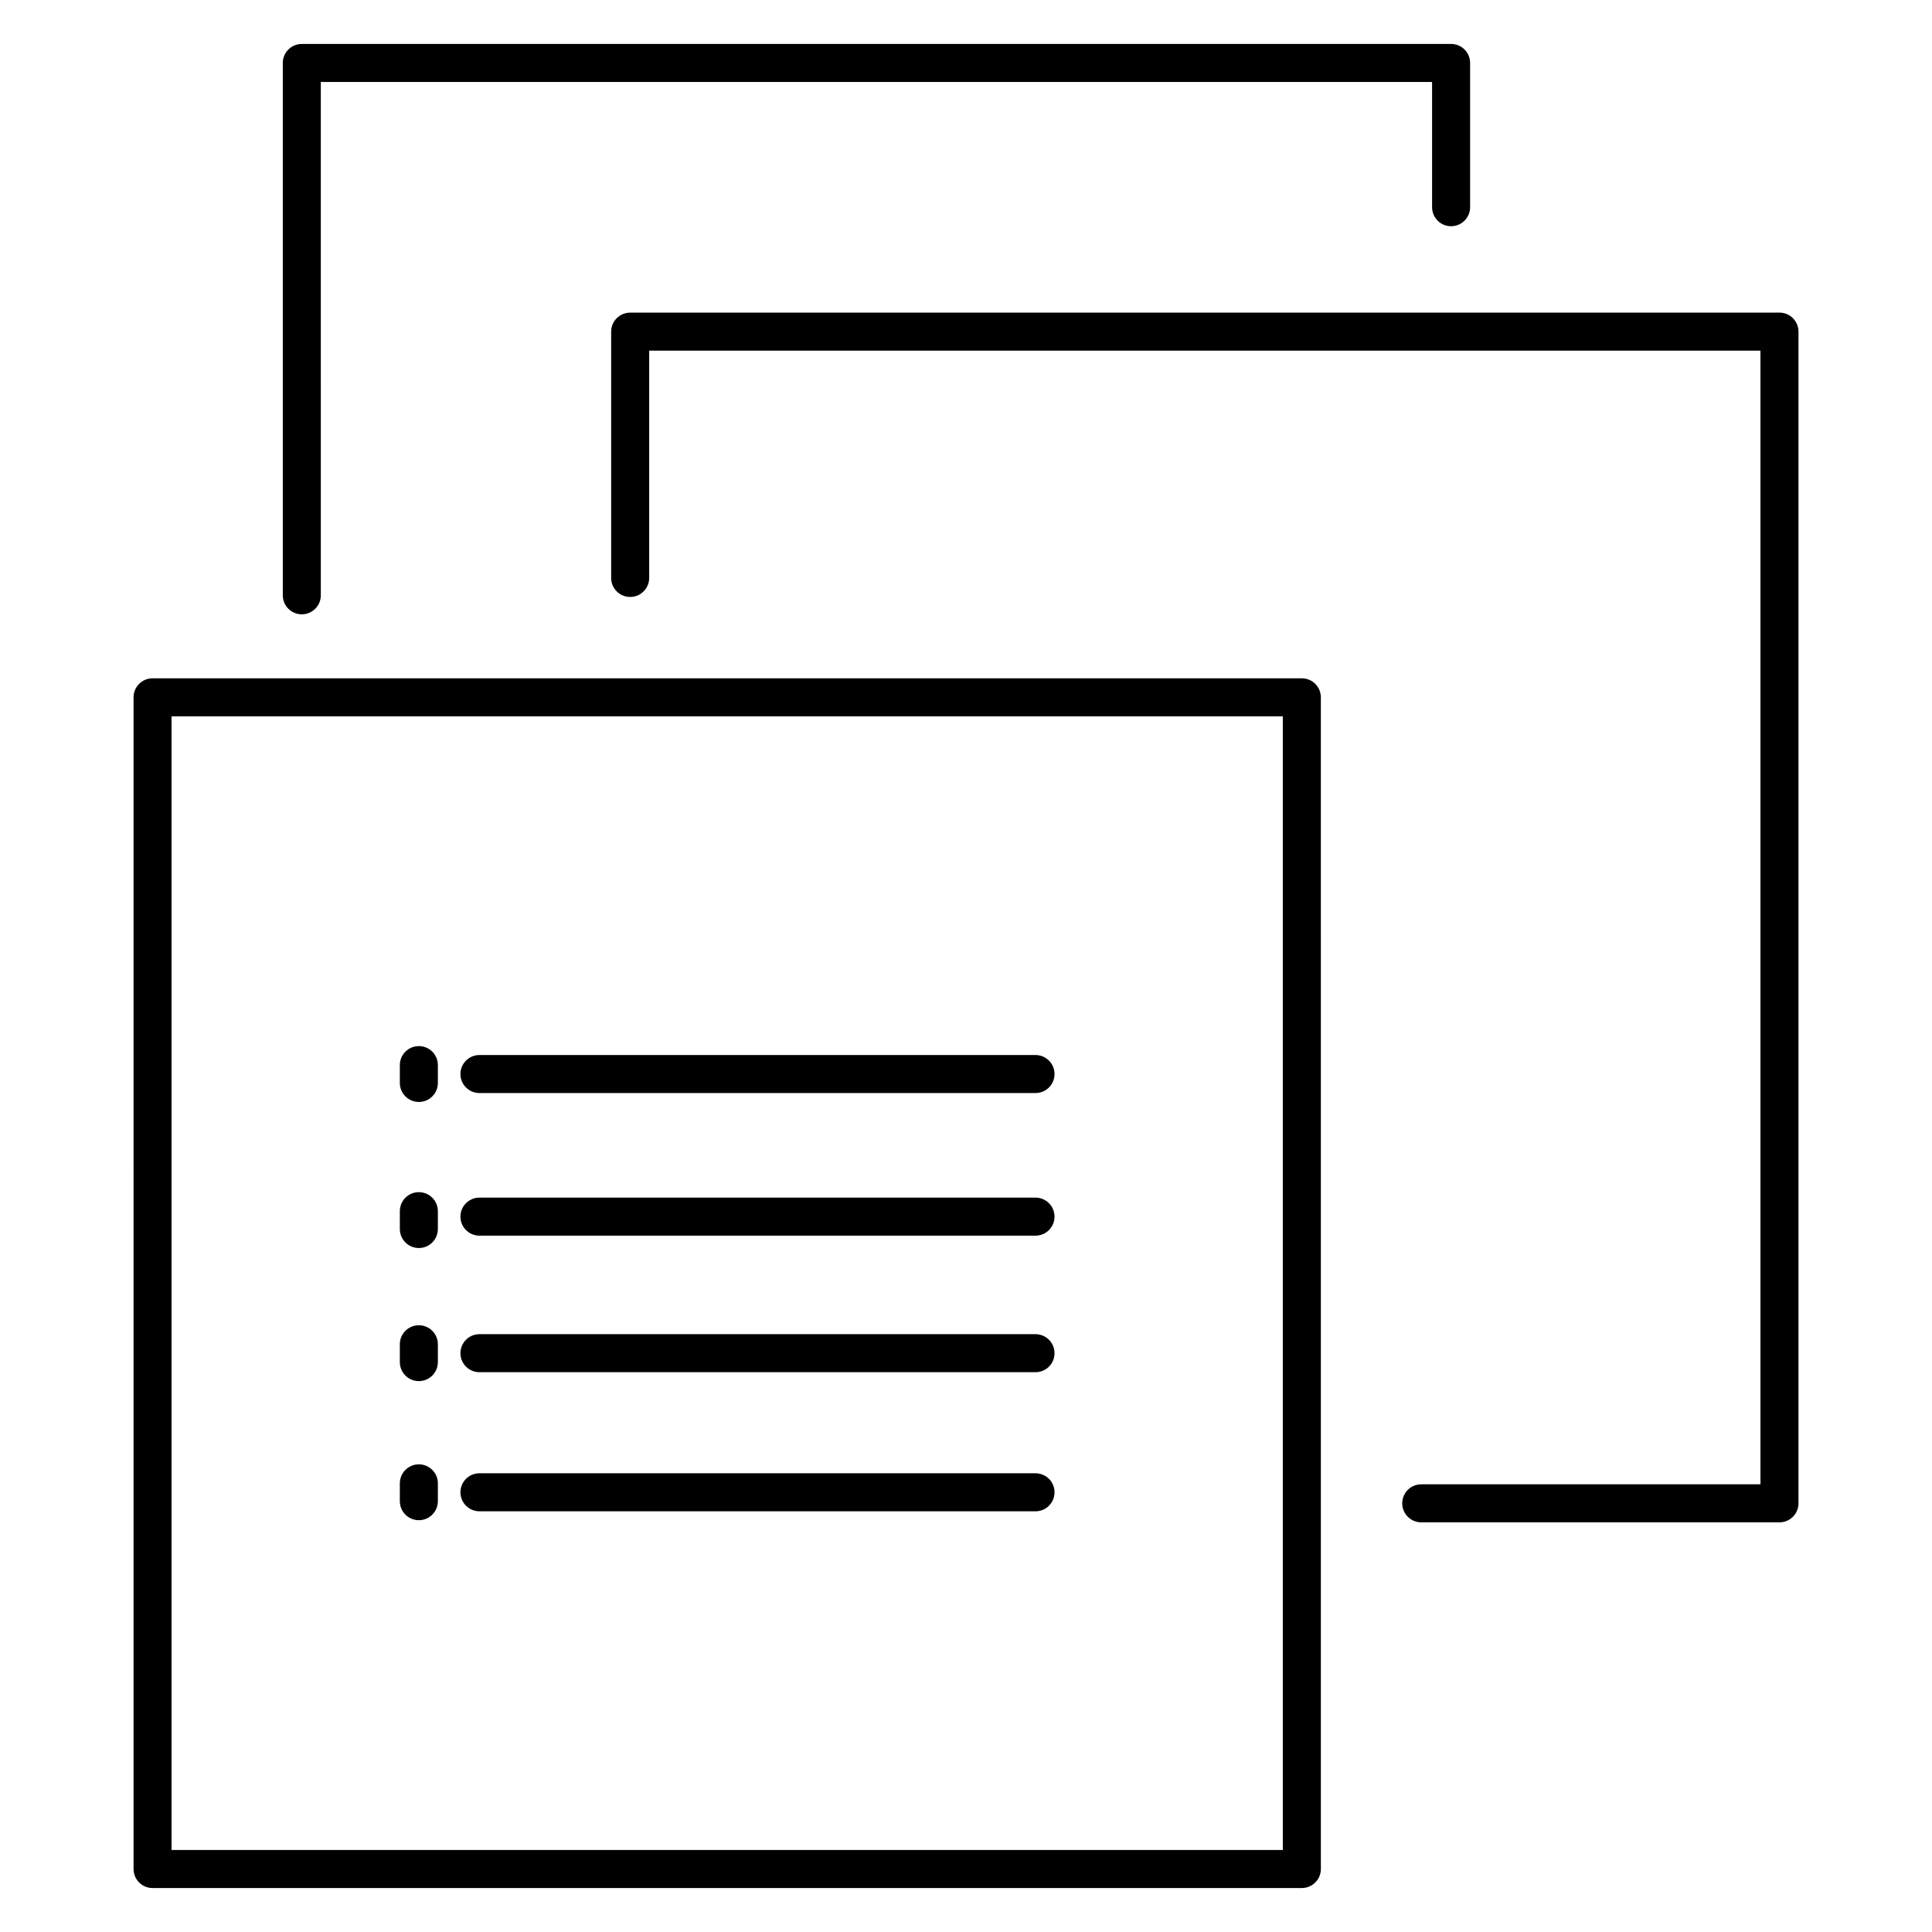
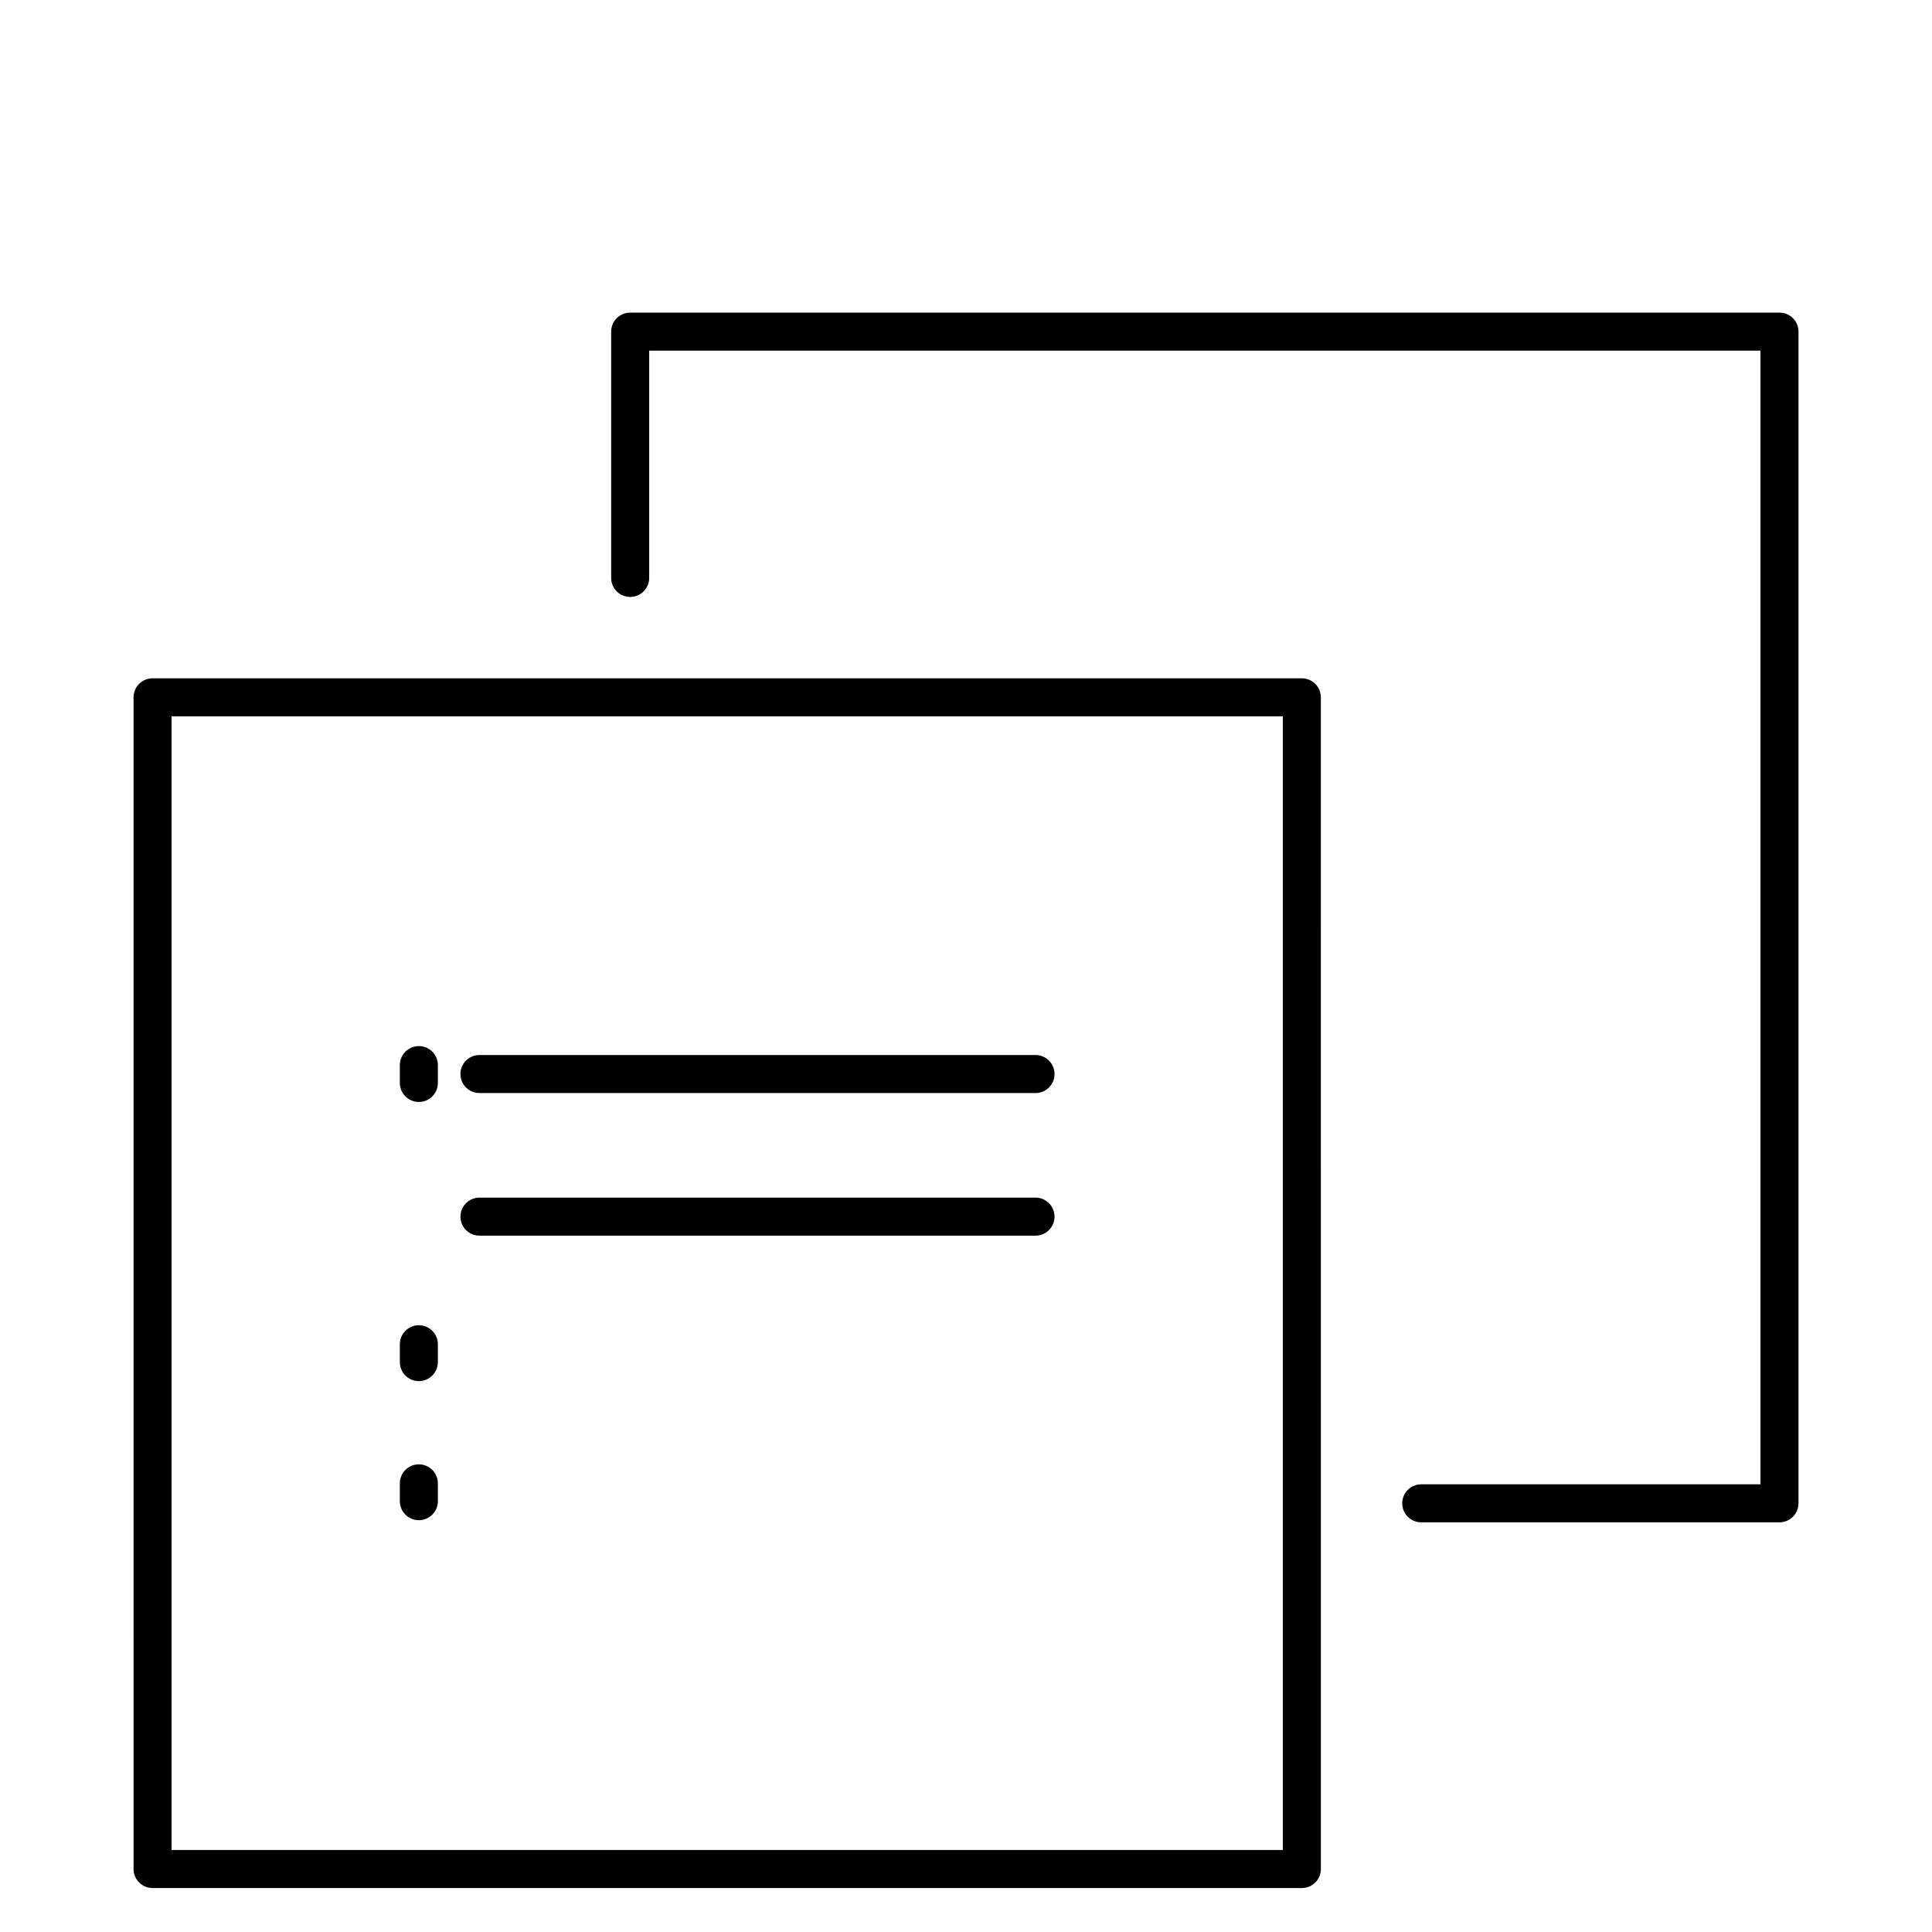
<svg xmlns="http://www.w3.org/2000/svg" fill="#000000" width="800px" height="800px" version="1.1" viewBox="144 144 512 512">
  <g>
-     <path d="m223.98 306.8c2.781 0 5.039-2.258 5.039-5.039l-0.004-136.04h294.5v33.191c0 2.781 2.254 5.039 5.039 5.039 2.785 0 5.039-2.258 5.039-5.039v-38.23c0-2.781-2.254-5.039-5.039-5.039l-304.57 0.004c-2.781 0-5.039 2.258-5.039 5.039v141.08c0 2.781 2.25 5.035 5.039 5.035z" />
    <path d="m615.57 226.85h-304.57c-2.781 0-5.039 2.258-5.039 5.039v65.27c0 2.781 2.258 5.039 5.039 5.039s5.039-2.258 5.039-5.039v-60.23h294.5v300.43l-89.895-0.004c-2.785 0-5.039 2.254-5.039 5.039 0 2.785 2.254 5.039 5.039 5.039h94.934c2.785 0 5.039-2.254 5.039-5.039v-310.51c0-2.781-2.254-5.039-5.039-5.039z" />
    <path d="m489 323.76h-304.57c-2.781 0-5.039 2.258-5.039 5.039l0.004 310.51c0 2.785 2.258 5.039 5.039 5.039h304.57c2.785 0 5.039-2.254 5.039-5.039l-0.004-310.51c0-2.785-2.254-5.039-5.039-5.039zm-5.039 310.51h-294.5v-300.43h294.5z" />
    <path d="m271.06 433.67h147.36c2.785 0 5.039-2.254 5.039-5.039 0-2.785-2.254-5.039-5.039-5.039h-147.36c-2.781 0-5.039 2.254-5.039 5.039 0 2.789 2.254 5.039 5.039 5.039z" />
-     <path d="m271.06 544.51h147.36c2.785 0 5.039-2.254 5.039-5.039s-2.254-5.039-5.039-5.039h-147.36c-2.781 0-5.039 2.254-5.039 5.039s2.254 5.039 5.039 5.039z" />
-     <path d="m271.06 507.65h147.36c2.785 0 5.039-2.254 5.039-5.039s-2.254-5.039-5.039-5.039h-147.36c-2.781 0-5.039 2.254-5.039 5.039s2.254 5.039 5.039 5.039z" />
    <path d="m271.06 471.46h147.36c2.785 0 5.039-2.254 5.039-5.039 0-2.785-2.254-5.039-5.039-5.039h-147.36c-2.781 0-5.039 2.254-5.039 5.039 0 2.789 2.254 5.039 5.039 5.039z" />
    <path d="m255 436.03c2.781 0 5.039-2.254 5.039-5.039v-4.727c0-2.785-2.258-5.039-5.039-5.039s-5.039 2.254-5.039 5.039v4.727c0.004 2.785 2.258 5.039 5.039 5.039z" />
    <path d="m255 546.87c2.781 0 5.039-2.254 5.039-5.039v-4.727c0-2.785-2.258-5.039-5.039-5.039s-5.039 2.254-5.039 5.039v4.727c0.004 2.789 2.258 5.039 5.039 5.039z" />
    <path d="m255 510.01c2.781 0 5.039-2.254 5.039-5.039v-4.727c0-2.785-2.258-5.039-5.039-5.039s-5.039 2.254-5.039 5.039v4.727c0.004 2.785 2.258 5.039 5.039 5.039z" />
-     <path d="m255 474.74c2.781 0 5.039-2.254 5.039-5.039v-4.727c0-2.785-2.258-5.039-5.039-5.039s-5.039 2.254-5.039 5.039v4.727c0.004 2.789 2.258 5.039 5.039 5.039z" />
  </g>
</svg>